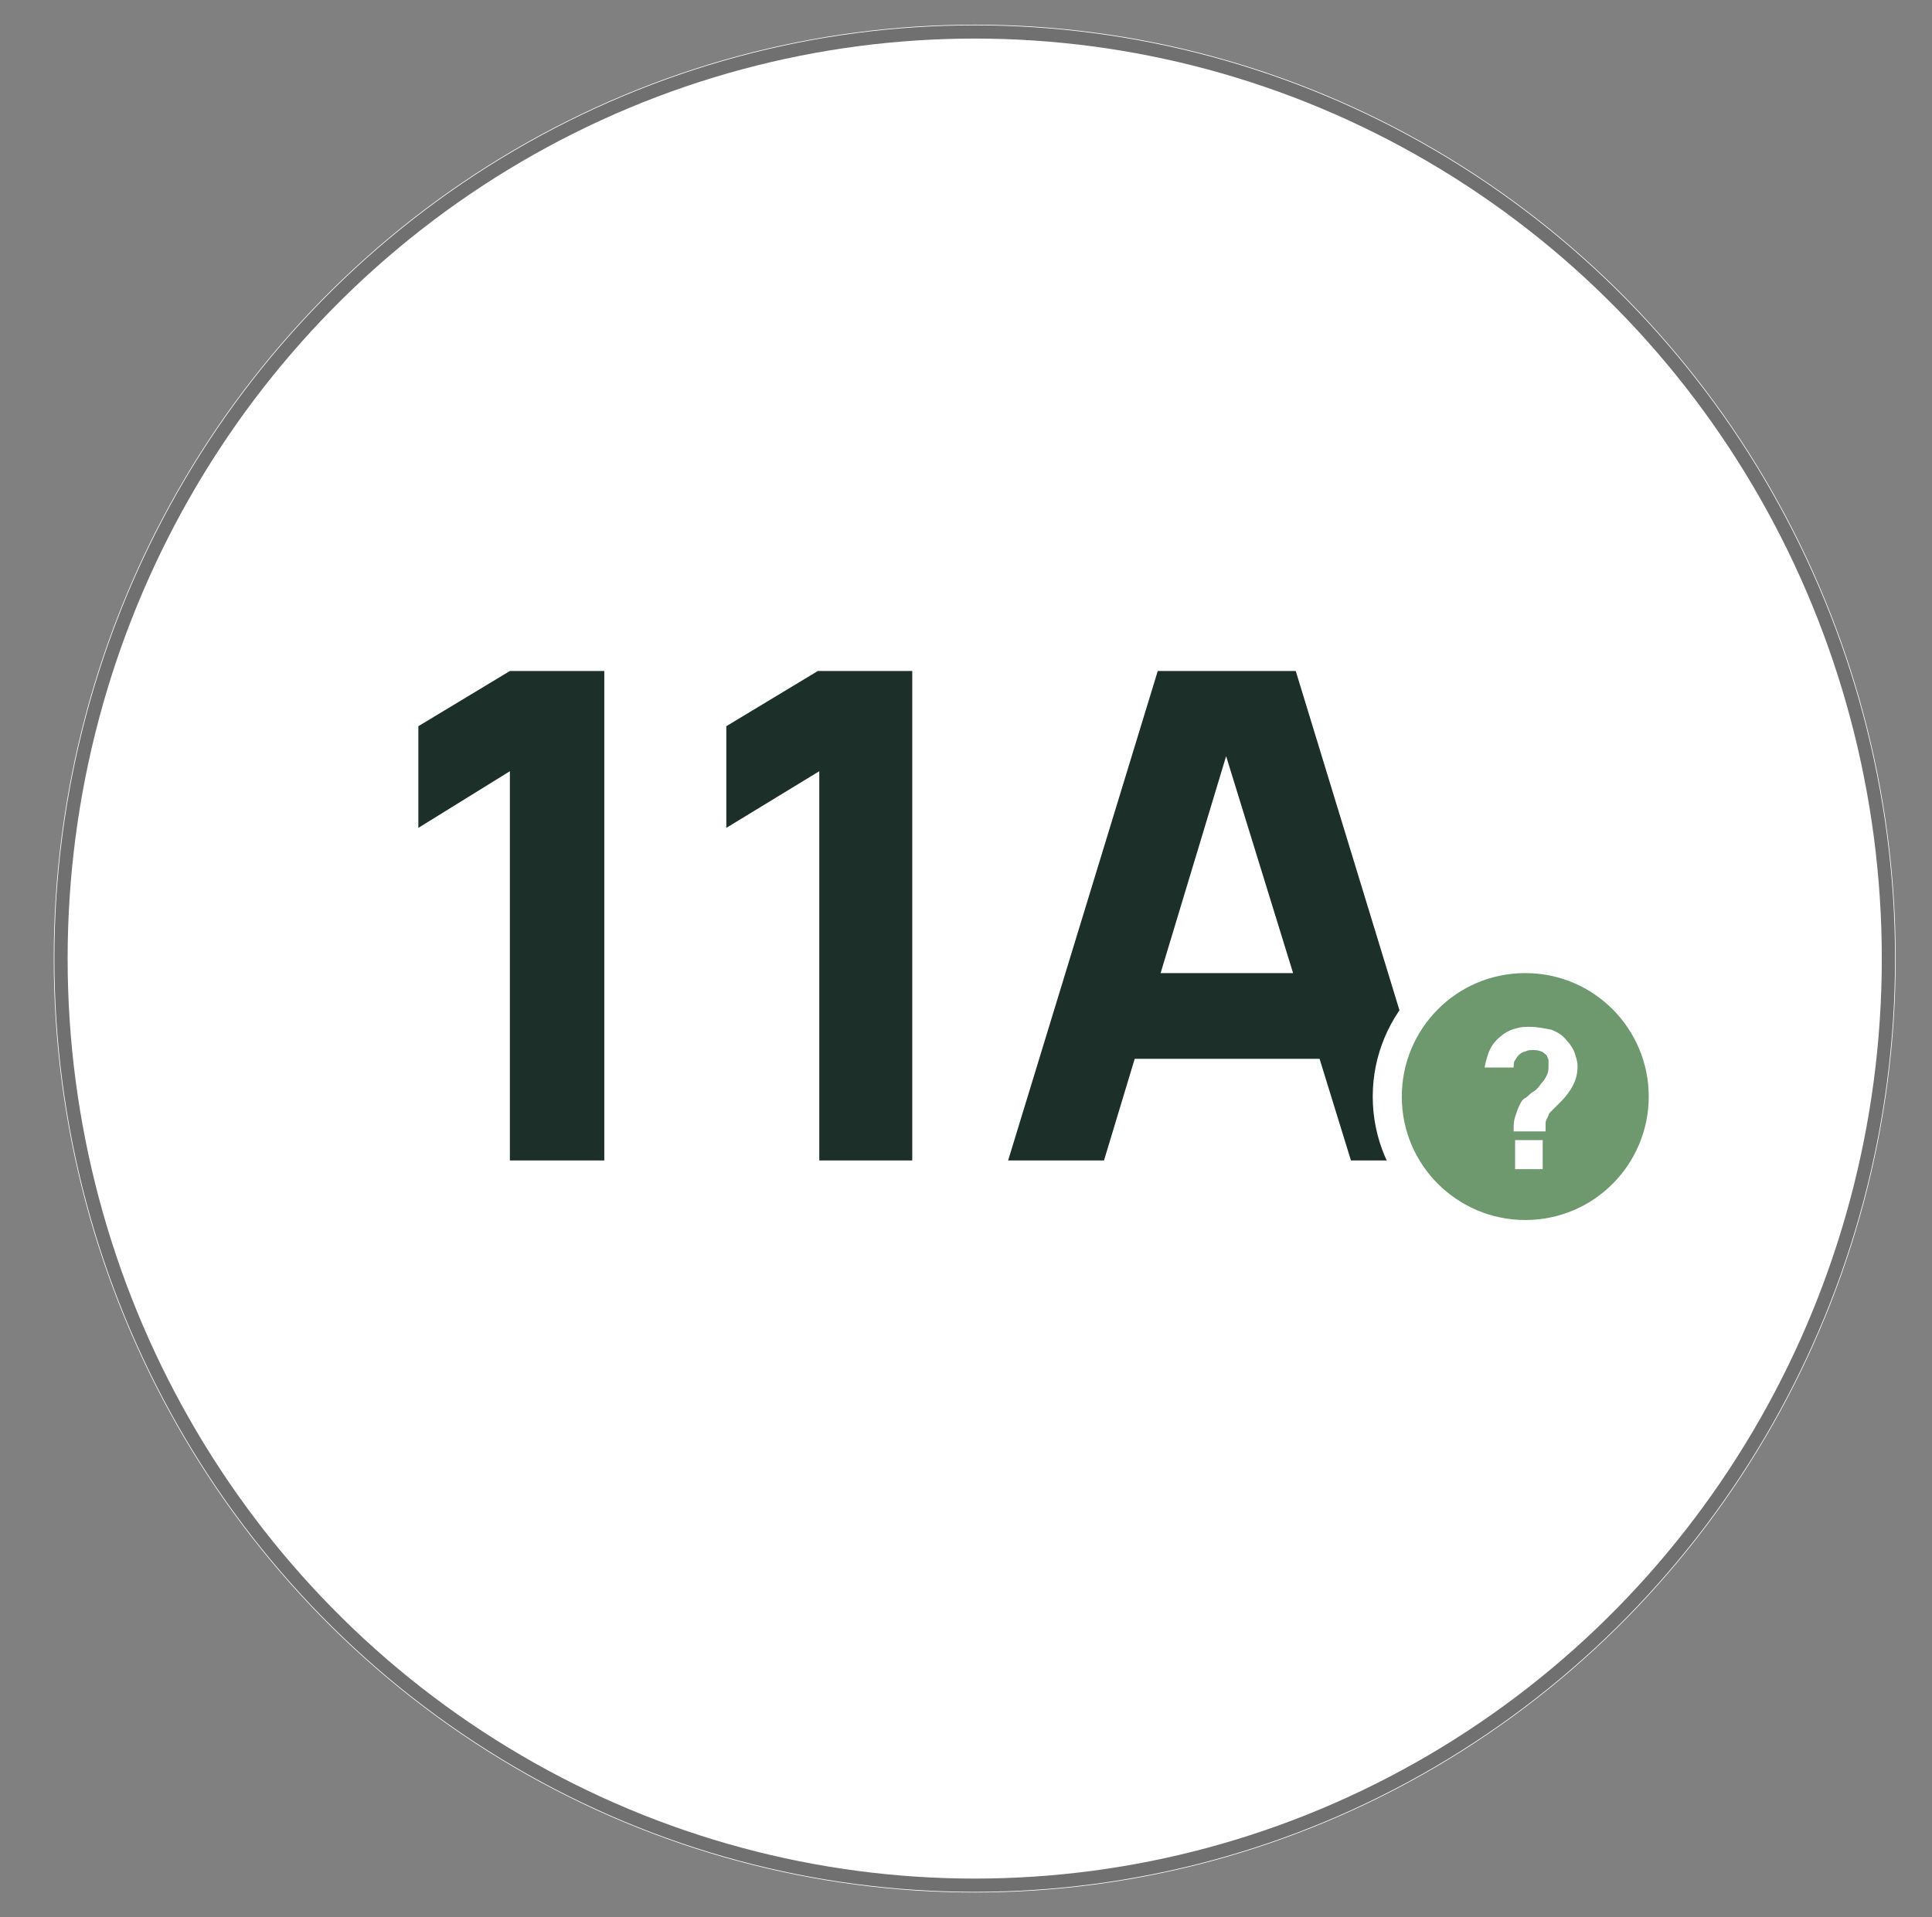
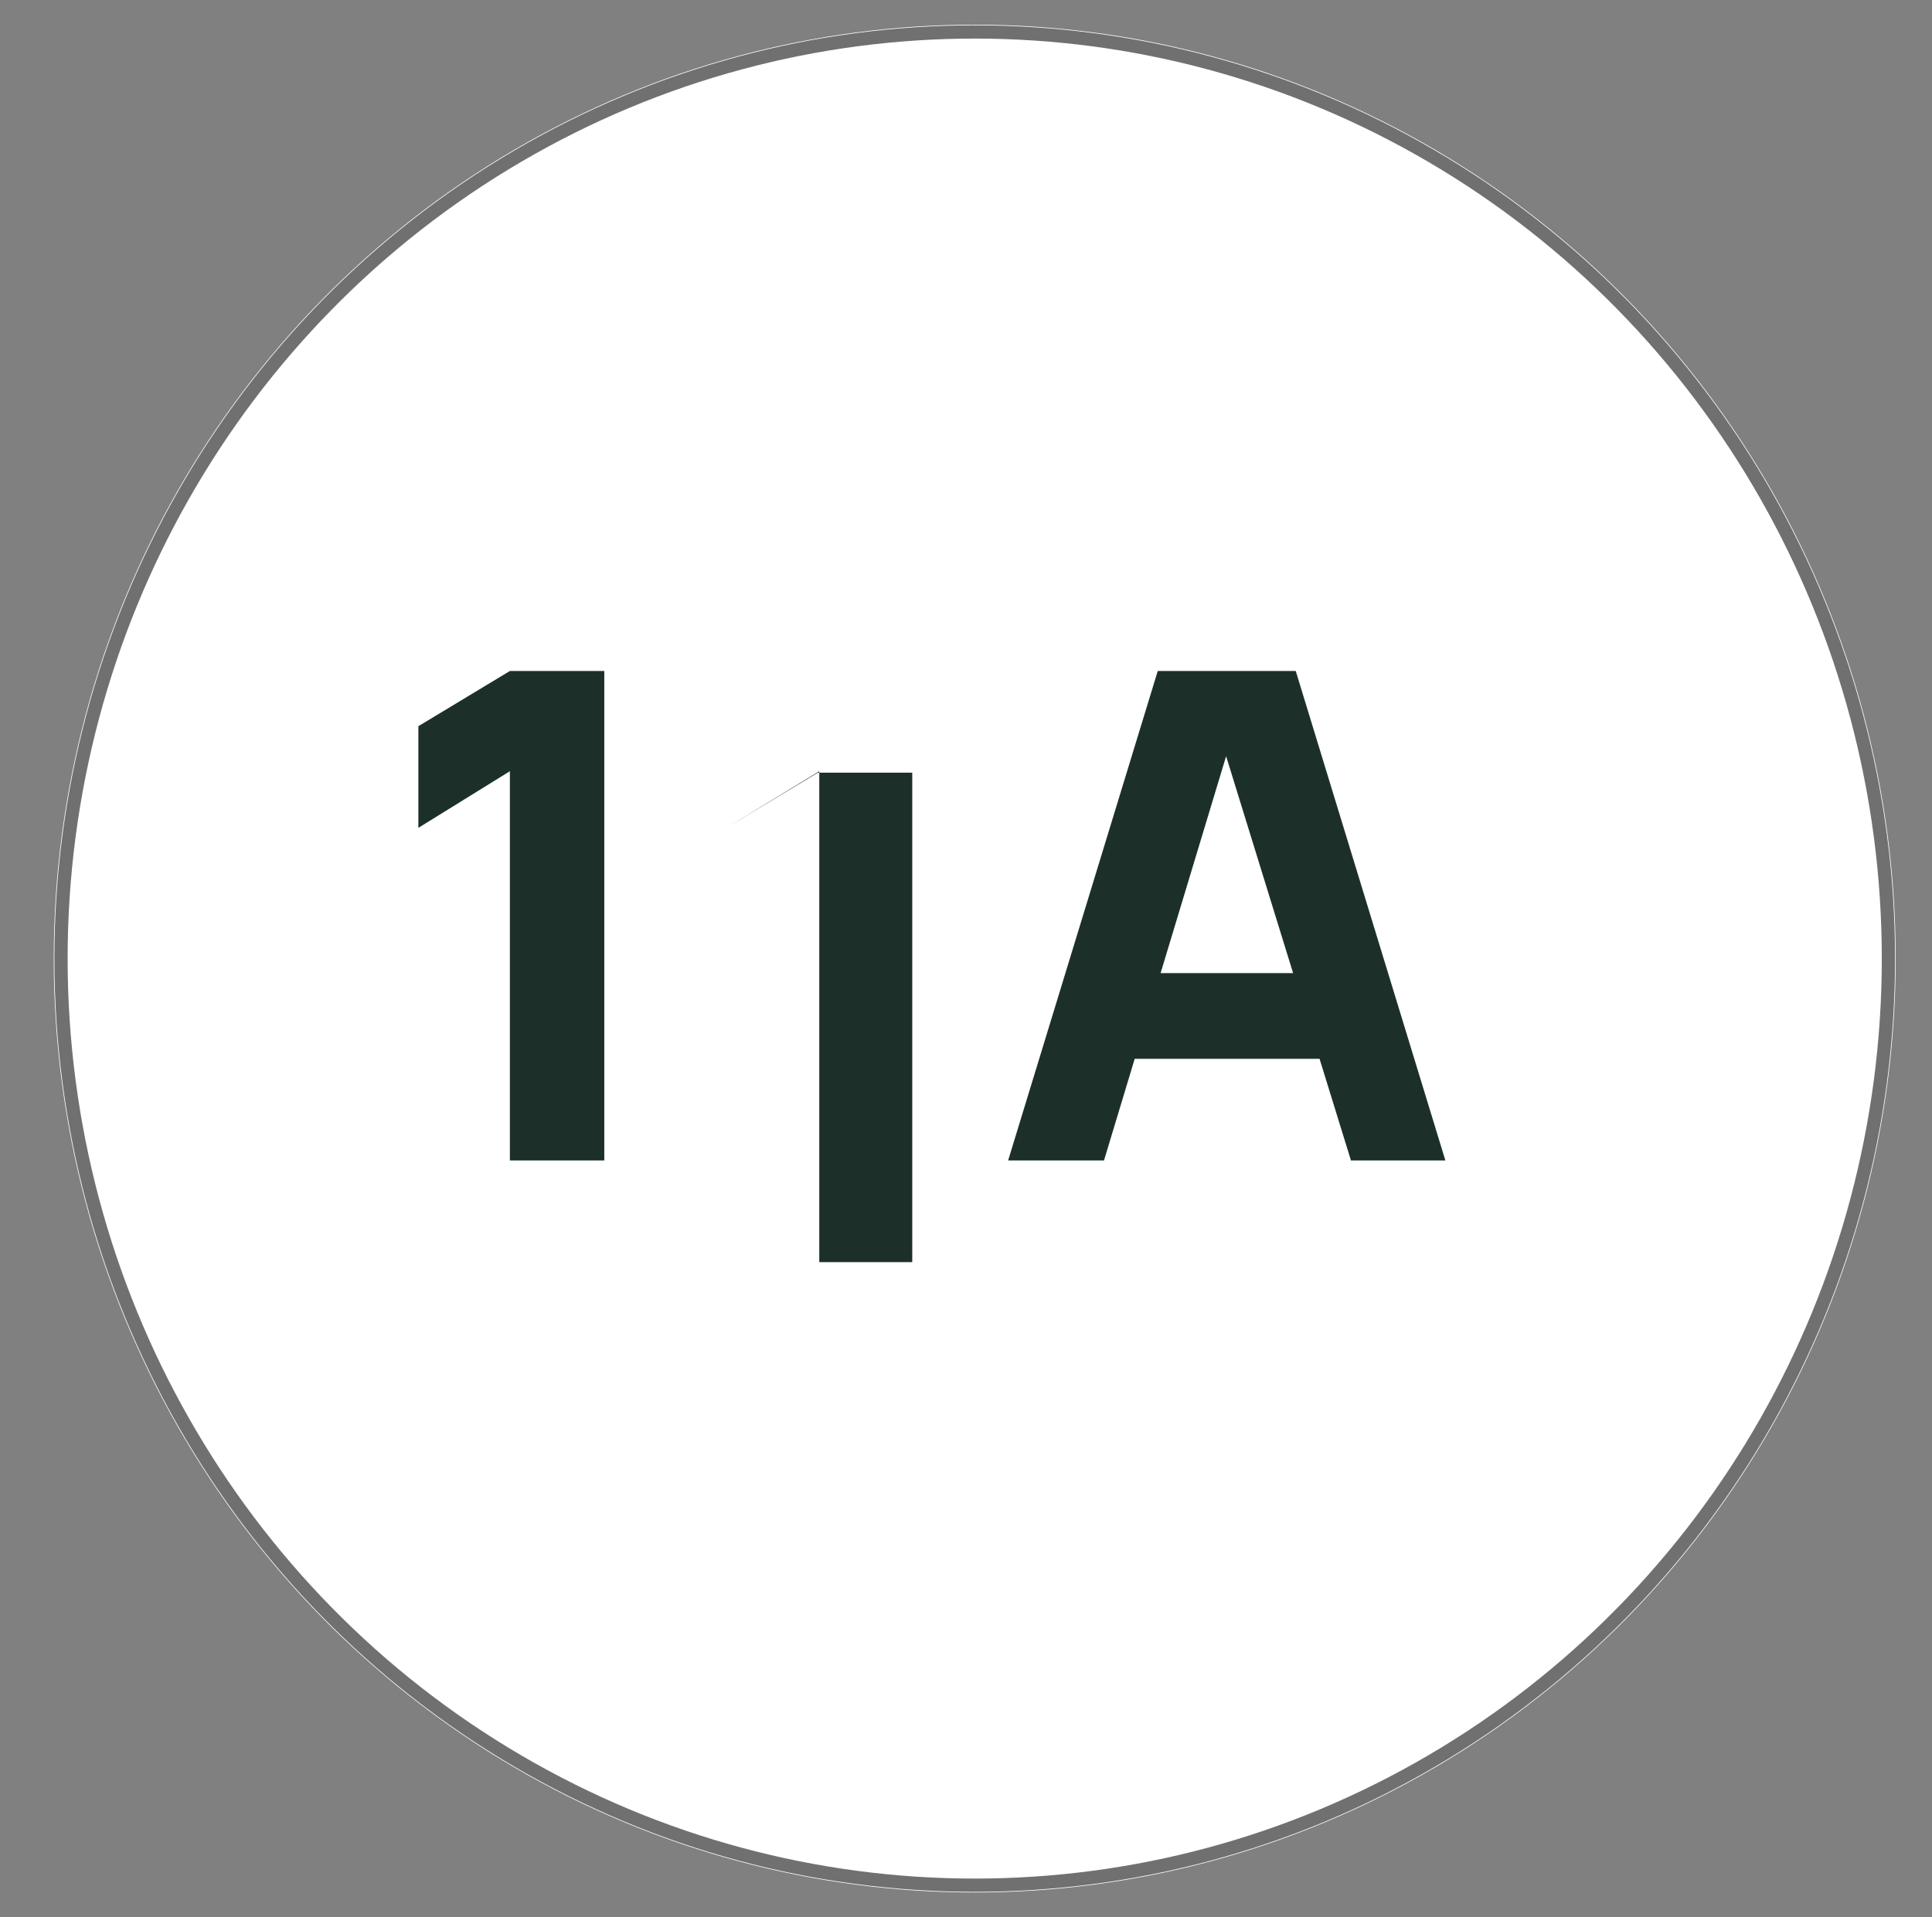
<svg xmlns="http://www.w3.org/2000/svg" version="1.1" id="Layer_1" x="0px" y="0px" viewBox="0 0 133 132" style="enable-background:new 0 0 133 132;" xml:space="preserve">
  <rect x="0" y="0" width="133" height="132" fill="#808080" stroke="none" />
  <style type="text/css">
	.st0{fill:#FFFFFF;}
	.st1{fill:none;stroke:#707070;stroke-width:0.912;}
	.st2{fill:#1C3029;}
	.st3{fill:#6E996E;stroke:#FFFFFF;stroke-width:2;stroke-miterlimit:10;}
</style>
  <g transform="matrix(1, 0, 0, 1, 769, 262)">
    <g id="Ellipse_43-2" transform="translate(9 6)">
      <ellipse class="st0" cx="-710.9" cy="-202" rx="63.4" ry="64.3" />
      <ellipse class="st1" cx="-710.9" cy="-202" rx="62.9" ry="63.8" />
    </g>
  </g>
  <g>
    <path class="st2" d="M35.1,79.9V53.1L28.8,57v-7l6.3-3.8h6.5v33.7H35.1z" />
-     <path class="st2" d="M56.4,79.9V53.1L50,57v-7l6.3-3.8h6.5v33.7H56.4z" />
+     <path class="st2" d="M56.4,79.9V53.1L50,57l6.3-3.8h6.5v33.7H56.4z" />
    <path class="st2" d="M69.4,79.9l10.3-33.7h9.5l10.3,33.7H93l-9.2-29.8H85l-9,29.8H69.4z M75.6,72.9V67h17.8v5.9H75.6z" />
  </g>
  <g>
-     <path id="Path_166" class="st3" d="M105,66c-5.3,0-9.5,4.3-9.5,9.5c0,5.3,4.3,9.5,9.5,9.5c5.3,0,9.5-4.3,9.5-9.5l0,0   C114.5,70.3,110.3,66,105,66z" />
-   </g>
+     </g>
  <g>
    <path class="st0" d="M104.2,77.8c0-0.3,0-0.6,0.1-0.9c0.1-0.3,0.2-0.6,0.3-0.8c0.1-0.2,0.2-0.4,0.4-0.5s0.3-0.3,0.5-0.4   c0.2-0.1,0.4-0.3,0.6-0.6c0.2-0.2,0.3-0.4,0.4-0.6c0.1-0.2,0.1-0.4,0.1-0.6c0-0.1,0-0.2,0-0.4c0-0.1-0.1-0.2-0.1-0.3   c-0.1-0.1-0.3-0.3-0.4-0.3c-0.2-0.1-0.4-0.1-0.6-0.1c-0.2,0-0.3,0-0.5,0.1c-0.1,0-0.3,0.1-0.4,0.2c-0.1,0.1-0.2,0.2-0.3,0.4   c-0.1,0.1-0.1,0.3-0.1,0.5h-2c0.1-0.5,0.2-0.9,0.4-1.3c0.2-0.4,0.5-0.7,0.9-1c0.3-0.2,0.5-0.3,0.9-0.4c0.3-0.1,0.6-0.1,0.9-0.1   c0.5,0,1,0.1,1.5,0.2c0.5,0.2,0.8,0.4,1.1,0.8c0.2,0.2,0.4,0.5,0.5,0.8c0.1,0.3,0.2,0.6,0.2,0.9c0,0.5-0.1,0.9-0.3,1.3   c-0.2,0.4-0.5,0.8-0.8,1.1c-0.1,0.1-0.3,0.3-0.4,0.4c-0.1,0.1-0.2,0.2-0.3,0.3c-0.1,0.1-0.2,0.2-0.2,0.3c-0.1,0.2-0.2,0.4-0.2,0.5   c0,0.1,0,0.3,0,0.6H104.2z M104.3,80.5v-2h1.9v2H104.3z" />
  </g>
</svg>